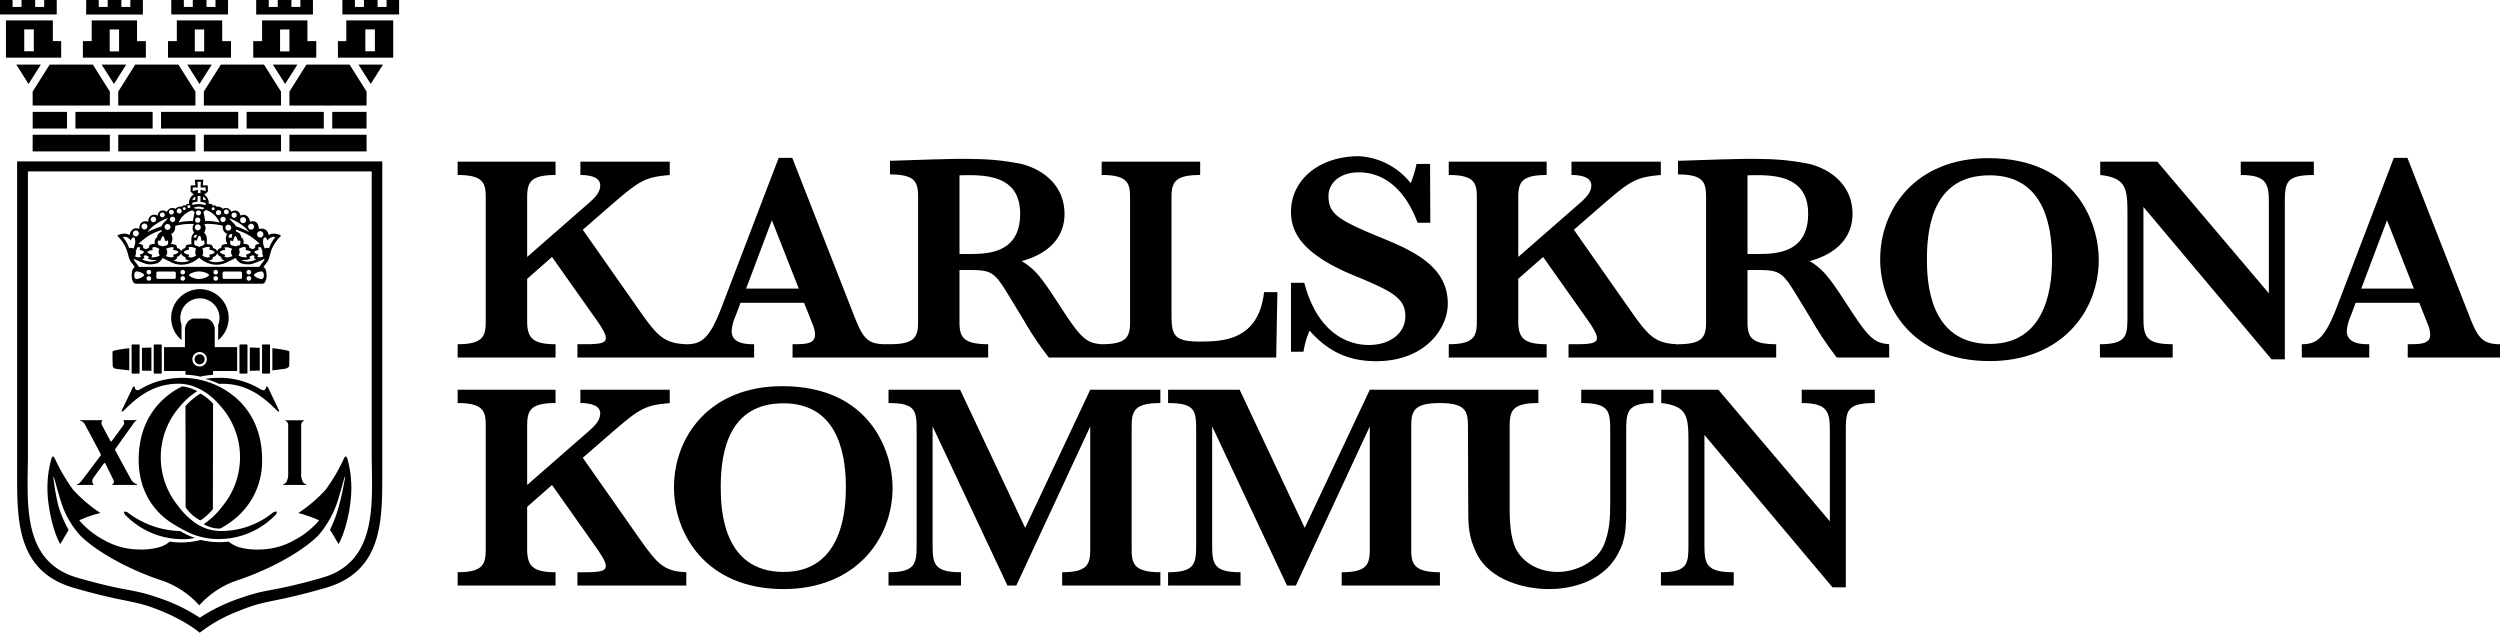
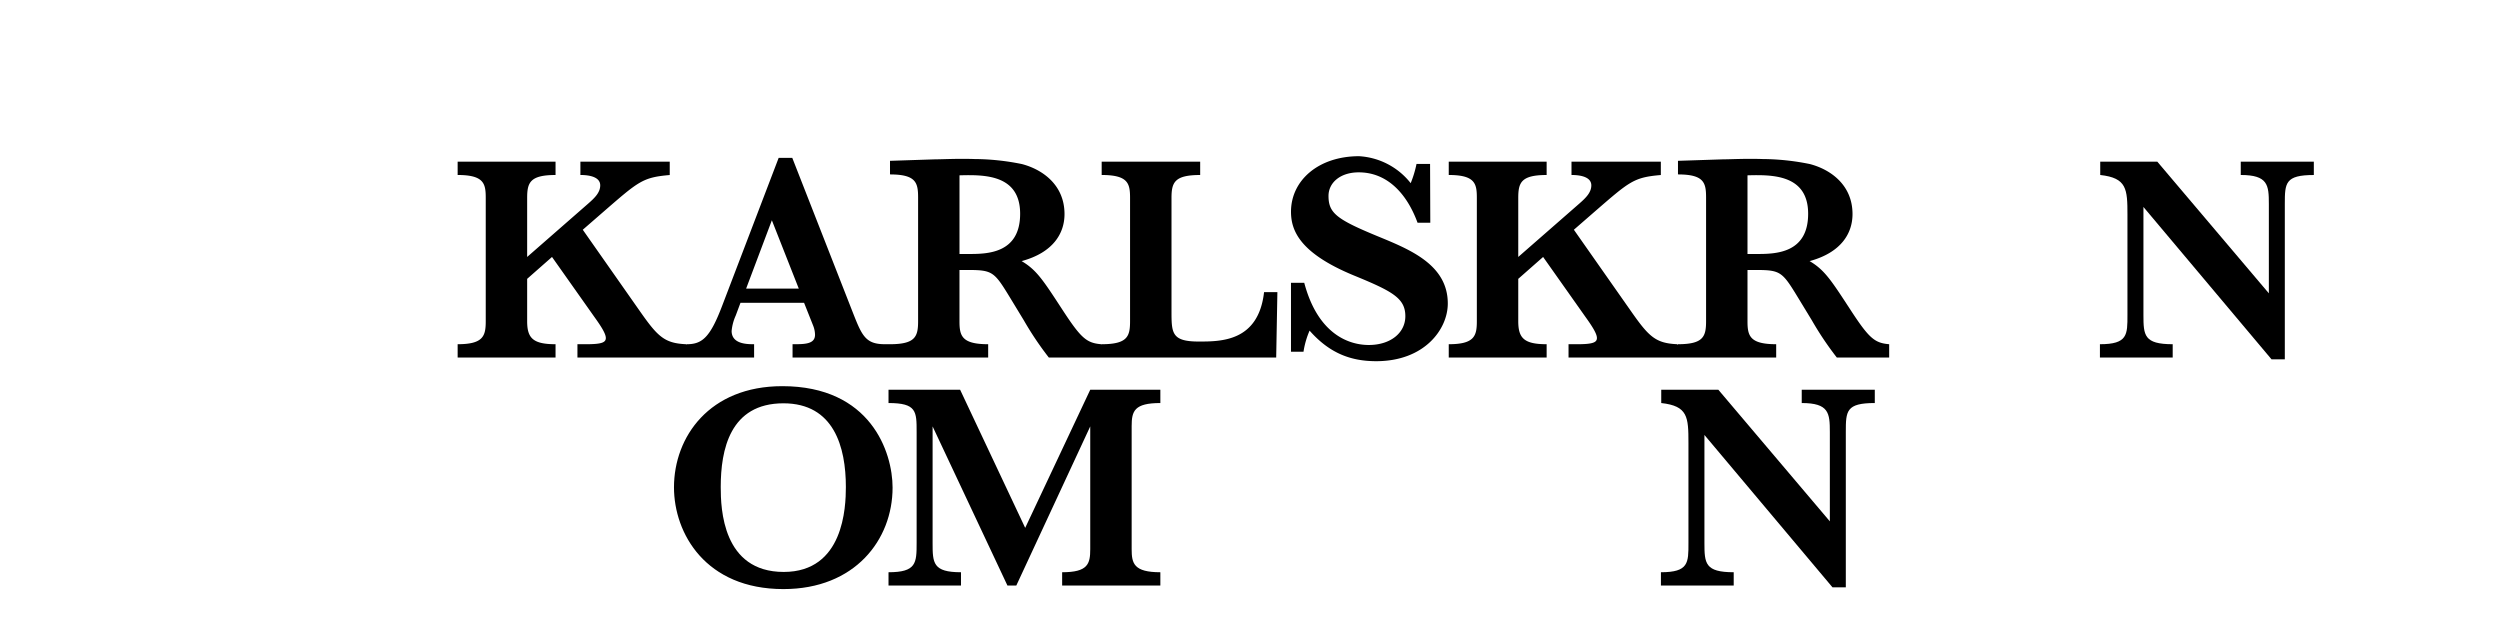
<svg xmlns="http://www.w3.org/2000/svg" width="608.611" height="154.002">
  <g data-name="Group 64">
    <g data-name="Group 61">
-       <path data-name="Path 154" d="M53.111 82.805a7 7 0 10-8.917-.028v-3.72a4.722 4.722 0 01-.3-1.65 4.772 4.772 0 119.545 0 4.626 4.626 0 01-.324 1.709zm-4.521 5.872a1.218 1.218 0 10-1.214-1.216 1.22 1.22 0 001.214 1.216m3.277 9.564a13.312 13.312 0 00-3.086-2.442 17.253 17.253 0 00-3.627 3.048s.033 19.377.033 24.654a9.513 9.513 0 003.594 3.189 12.986 12.986 0 003.048-2.75c0-5.369.038-25.7.038-25.7M48.59 85.7a1.762 1.762 0 11-1.755 1.761A1.762 1.762 0 0148.59 85.7m-8.654 4.621h5.218v.9a18.722 18.722 0 013.627.465 20.258 20.258 0 013.086-.442v-.92h5.864v-5.82h-5.45v-4.411a3.125 3.125 0 00-.528-1.546 2.186 2.186 0 00-1.884-1.007h-2.432a2.157 2.157 0 00-1.876 1.007 3.113 3.113 0 00-.537 1.546v4.411h-5.088zm-5.38-5.637v5.547l2.3.042v-5.678zm-4.933 15.435c0 .063.015.078.015.078h.037a.966.966 0 00.518-.3c2.806-2.759 6.722-6.48 13.317-6.477 3.856 0 7.578 2.242 10.342 5.627a18.728 18.728 0 01.285 24.205 18.679 18.679 0 01-4.539 4.345 7.284 7.284 0 001.623.719 5.726 5.726 0 002.441.33 19.077 19.077 0 002.573-1.629 18.049 18.049 0 007.573-15.074c0-7.266-2.919-12.238-6.755-15.413a20.036 20.036 0 00-12.3-4.544 21.075 21.075 0 00-7.379 1.206 23.615 23.615 0 00-3.389 1.643 1.105 1.105 0 01-.457.152.65.65 0 01-.631-.352c-.08-.19-.1-.37-.147-.465-.029-.075-.047-.093-.082-.113a.091.091 0 00-.041-.01c-.029-.009-.114.038-.219.17a2.645 2.645 0 00-.256.452c-.38.812-2.05 4.286-2.432 5.089a.856.856 0 00-.1.36m1.736 24.845a1.7 1.7 0 00-.935-.424.3.3 0 00-.191.053.177.177 0 00-.042.123 1.666 1.666 0 00.678 1.007 19.376 19.376 0 0014.415 5.516 9.815 9.815 0 002.16-.3 17.953 17.953 0 01-3.594-1.656 21.919 21.919 0 01-12.487-4.32m7.911-34.007c.008 0 .028-.013.041-.043a.491.491 0 00.058-.236v-6.543a.388.388 0 00-.091-.27l-.008-.009h-1.757c0 .006-.018.019-.032.043a.5.5 0 00-.059.236v6.539a.429.429 0 00.087.272v.007zm28.663 9.246s.014-.015.014-.078a.788.788 0 00-.105-.36c-.375-.8-2.041-4.277-2.421-5.089a2.352 2.352 0 00-.257-.452c-.1-.132-.19-.179-.218-.17a.092.092 0 00-.042.01c-.048.02-.081.085-.129.237a1.013 1.013 0 01-.238.522.709.709 0 01-.494.171 1.162 1.162 0 01-.464-.152c-.17-.085-.374-.2-.617-.347a18.955 18.955 0 00-10.151-2.5 18.3 18.3 0 00-2.811.257 17.953 17.953 0 013.338 1.211c.2-.014.36-.034.717-.034 6.6 0 10.521 3.718 13.331 6.477a.913.913 0 00.514.3h.033m-34.043-9.246a.158.158 0 00.038-.043.492.492 0 00.057-.236v-6.546a.4.4 0 00-.086-.27c-.009 0-.009-.009-.014-.009h-1.751a.225.225 0 00-.039.043.51.51 0 00-.057.236v6.539a.481.481 0 00.087.276h.009zM6.799 110.317V41.724h83.689v68.593c0 11.407 1.851 26.324-12.008 30.31-12.72 3.649-13.005 2.506-20.031 4.995a42.575 42.575 0 00-9.787 4.736h-.038a42.62 42.62 0 00-9.776-4.736c-7.041-2.489-7.321-1.346-20.046-4.995-13.869-3.986-12-18.9-12-30.31m-2.631 6.133c0 11.265.446 22.828 13.865 26.683s14.129 2.711 21.119 5.565c6.506 2.648 9.392 5.3 9.392 5.3h.114a37.017 37.017 0 019.563-5.3c6.989-2.854 7.558-1.715 20.981-5.565s13.856-15.418 13.856-26.683V39.298H4.168zm48.811 14.779a19.214 19.214 0 0013.721-5.512c.513-.445.693-.837.683-1.007 0-.077-.018-.1-.047-.123a.256.256 0 00-.181-.053 1.683 1.683 0 00-.939.424 19.9 19.9 0 01-12.177 4.305 10.932 10.932 0 01-6.087-1.681 17.31 17.31 0 01-4.525-4.33 18.723 18.723 0 01.29-24.205 17.907 17.907 0 014.291-3.817 9.766 9.766 0 00-3.616-1.164 17.431 17.431 0 00-3.876 2.464c-3.836 3.175-6.751 8.147-6.76 15.413.009 7.254 3.389 12.207 7.573 15.074a38.027 38.027 0 005.236 2.91 17.456 17.456 0 006.411 1.3m-38.307 1.225l2.04-3.424a27.734 27.734 0 01-2.62-6.334 56.049 56.049 0 01-1.105-6.56l.118-.064s1.015 3.71 1.7 5.889a21.646 21.646 0 004.8 8.479c4.444 4.331 12.61 8.561 20.155 11.006a21.856 21.856 0 018.755 5.919 21.746 21.746 0 018.755-5.916c7.541-2.445 15.7-6.675 20.145-11.006a24.162 24.162 0 004.792-8.479c.684-2.179 1.7-5.889 1.7-5.889l.122.064s-.587 3.585-1.424 6.669a30.992 30.992 0 01-2.278 6.164c.285.375 2.089 3.485 2.089 3.485.047-.085.1-.181.161-.3a15.909 15.909 0 00.835-1.852 34.974 34.974 0 001.9-8.019 30.2 30.2 0 00.219-3.509 26.559 26.559 0 00-.863-6.752 2.738 2.738 0 00-.29-.741c-.1-.151-.172-.174-.2-.174s-.086.014-.182.109a2.081 2.081 0 00-.293.456 42.96 42.96 0 01-4.42 7.535 34.064 34.064 0 01-6.661 5.683 32.3 32.3 0 015.079 1.78 19.98 19.98 0 01-5.925 4.753 17.4 17.4 0 01-8.569 2.346 16.007 16.007 0 01-5.314-.65 8.846 8.846 0 01-2.231-1.264 19.6 19.6 0 01-6.8-.408 18.886 18.886 0 01-7.553.4 6.678 6.678 0 01-2.194 1.268 16 16 0 01-5.308.65 17.387 17.387 0 01-8.575-2.346 20.142 20.142 0 01-5.931-4.753 27 27 0 015.152-1.78 34.155 34.155 0 01-6.666-5.683 43.2 43.2 0 01-4.416-7.535 1.673 1.673 0 00-.3-.456c-.089-.095-.152-.109-.17-.109s-.1.027-.2.174a2.439 2.439 0 00-.284.741 25.988 25.988 0 00-.868 6.752 27.255 27.255 0 00.223 3.509c.783 6.121 2.373 9.264 2.9 10.17m16.475-74.544a2.132 2.132 0 01.732.659s.16-.864.692-.764c.228.043.362.561.362 1.189a4.7 4.7 0 01-.432 1.517 1.851 1.851 0 00-.556-.165.6.6 0 00-.466.128 12.914 12.914 0 00-.56-1.282 15.15 15.15 0 00-.987-1.487 1.516 1.516 0 011.215.205m1.923-1.8a.717.717 0 110 1.434.717.717 0 110-1.434m3.423 1.106a14.967 14.967 0 012.821-1.215l.038.34a2.551 2.551 0 00-.813.647 1.513 1.513 0 00-.3.761 1.757 1.757 0 00-.528.685 1.967 1.967 0 000 .928s-1.016 0-1.287.365-.127.557-.127.557l-.766.394-.688-.295s.1-.656-.261-.821a2.786 2.786 0 00-.864-.2 16.735 16.735 0 012.772-2.146m-1.291-2.8a.72.72 0 010 1.439.72.72 0 110-1.439m2.621.248a14.767 14.767 0 013-1.578c-.189.588-1.238 1.127-1.48 2.019a21.713 21.713 0 00-3.443 1.395 7.492 7.492 0 011.923-1.836m-.475-1.9a.664.664 0 11-.665.668.665.665 0 01.665-.668m2.174-1.031a.588.588 0 010 1.176.588.588 0 110-1.176m1.985 3.517a.717.717 0 11-.716-.721.722.722 0 01.716.721m.223-4.177a.589.589 0 11-.59.589.586.586 0 01.59-.589m.935 2.359a.646.646 0 01-1.291 0 .646.646 0 111.291 0m2.422 1.135a14.875 14.875 0 012.122-.027 1.8 1.8 0 00.063 2.12 2.066 2.066 0 00-.685 1.567c0 1.035.029 1.253.029 1.253s-1.13-.094-1.373.405-.089.508-.089.508-.93.151-1.064.851c-.127-.689-1.035-.923-1.035-.923s.133-.167-.1-.527-1.387-.4-1.387-.4a2.122 2.122 0 00.4-1.248 2.447 2.447 0 00-.3-1.191 1.855 1.855 0 00.758-.655 2.054 2.054 0 00.21-1.308 18.448 18.448 0 012.45-.426m-1.449-3.809a.612.612 0 01.608.609.607.607 0 11-.608-.609m3.159.448a2.72 2.72 0 00.589.389c-.02.09-.428 2.221-.428 2.221a16.873 16.873 0 00-1.775.067 11.153 11.153 0 00-1.673.286v-.015a5.219 5.219 0 013.287-2.948m-1.942-.771a.37.37 0 01.365.367.366.366 0 01-.731 0 .371.371 0 01.366-.367m1.13-.495a.364.364 0 11-.366.367.364.364 0 01.366-.367m2.1-.814l.043-1.4h.683v1.427a5.142 5.142 0 011.307.286l-.118.526a4.953 4.953 0 00-1.506-.28 9.575 9.575 0 00-1.651.191l-.063-.466a3.22 3.22 0 011.305-.284m-.963-.941a1.693 1.693 0 01.437-.312l-.028.75-.688.123a1.209 1.209 0 01.279-.561m-.2-1.656v-.884h1.243l-.082-1.39.409.008.418-.008-.081 1.39h1.245v.884l-1.259-.329v.817h-.64v-.817zm2.948 1.656a1.22 1.22 0 01.279.561l-.688-.123-.029-.75a1.478 1.478 0 01.438.312m3.566 5.969a.014.014 0 01.009.015 15.661 15.661 0 00-1.682-.286c-.759-.081-1.785-.067-1.785-.067l-.437-2.25h-.032a2.033 2.033 0 00.612-.452 5.361 5.361 0 013.315 3.04m-1.534-3.7a.366.366 0 01.365.37.361.361 0 01-.721 0 .363.363 0 01.356-.37m1.305.705a.608.608 0 110 1.215.608.608 0 110-1.215m1.1 1.619a.644.644 0 11-.646.651.646.646 0 01.646-.651m.811-1.78a.587.587 0 11-.593.585.586.586 0 01.593-.585m3.6 3.667a7.489 7.489 0 011.907 1.836 15.73 15.73 0 00-3.191-1.395c-.179-.6-1.424-1.431-1.576-1.961a13.918 13.918 0 012.86 1.52m-1.724-2.9a.63.63 0 11-.622.627.626.626 0 01.622-.627m2.189 1.103a.712.712 0 01.723.712.718.718 0 11-1.435 0 .708.708 0 01.712-.712m1.956 1.6a.72.72 0 010 1.44.72.72 0 110-1.44m2.1 4.886a2.79 2.79 0 00-.865.2c-.36.165-.256.821-.256.821l-.693.295-.763-.394s.137-.2-.129-.557-1.287-.365-1.287-.365a1.393 1.393 0 00-.526-1.613 1.9 1.9 0 00-.343-.852 3.308 3.308 0 00-1.011-.6l.128-.361a16.8 16.8 0 012.971 1.285 16.429 16.429 0 012.778 2.146m.122-3.084a.771.771 0 11-.78.769.776.776 0 01.78-.769m1.026 1.531c.532-.1.693.764.693.764a2.111 2.111 0 01.731-.659 1.516 1.516 0 011.215-.205 15.149 15.149 0 00-.987 1.487 12.767 12.767 0 00-.561 1.282.591.591 0 00-.465-.128 1.793 1.793 0 00-.556.165 4.7 4.7 0 01-.432-1.517c0-.628.134-1.146.362-1.189m-28.126 4.715l-.262.466a3.466 3.466 0 00.893.259 12.825 12.825 0 001.32.065 3.382 3.382 0 01-2.312.3 3.525 3.525 0 01-1.287-.5l.561-.295-.228-.461.5-.238zm4.657-3.294a1.985 1.985 0 01-.17.445l-1.149.313-1.03-.332a2 2 0 01-.157-.658.8.8 0 01.127-.462l.462.128s.4-1.149.664-1.182.56 1.219.56 1.219l.655-.165a1.983 1.983 0 01.038.694m4.169 3.347a.96.96 0 00.274.594 1.516 1.516 0 00.844.251 3.95 3.95 0 01-1.879.4 6.3 6.3 0 01-2.07-.388 2.7 2.7 0 00.536-.248.586.586 0 00.289-.626s.88-.334 1.007-.989a1.215 1.215 0 001 1m2.9-5.371l-.32.694-.516-.091a1.129 1.129 0 01.228-.489.7.7 0 01.608-.114m.418-6.384c-.418 0-.77.031-.77.031l-.5-.266a4.259 4.259 0 011.317-.276 3.482 3.482 0 011.313.352l-.469.352a2.7 2.7 0 00-.887-.193m-.257 3.816a.717.717 0 11-.717.712.711.711 0 01.717-.712m-.446-2.8a.613.613 0 11.617.608.612.612 0 01-.617-.608m.426 1.122a.645.645 0 11-.645.64.649.649 0 01.645-.64m1.681 6.137a.7.7 0 01-.189.532l-1.063.476-1.196-.428a2.514 2.514 0 01-.094-.628 1.38 1.38 0 01.127-.565l.565.1s.22-1.19.626-1.19c.315 0 .471 1.278.471 1.278l.556-.153a.946.946 0 01.189.592m5.77-2.957a.718.718 0 11.716-.716.719.719 0 01-.716.716m.8 1.789l-.76-.155a.827.827 0 01.342-.675.637.637 0 01.6-.082zm-1.715 4.626l.162-.532s-1.254-.3-1.283-.661 1.321-.527 1.321-.527l-.237-.592a2.435 2.435 0 011.1.033l.785.266a1.791 1.791 0 00-.257.9 1.94 1.94 0 00.361.916s-.5.162-.959.265a2.277 2.277 0 01-.988-.064m-3.085.604a.951.951 0 00.277-.593 1.2 1.2 0 001-1.035c.1.679 1.016 1.021 1.016 1.021a.587.587 0 00.29.626 2.615 2.615 0 00.537.242 6.526 6.526 0 01-2.089.394 4.007 4.007 0 01-1.881-.4 1.549 1.549 0 00.854-.251m-2.354-2.625a3.687 3.687 0 01.969-.375 2.089 2.089 0 01.907.029l-.157.564s1.283.248 1.283.654c0 .376-1.317.622-1.317.622l.22.5a1.441 1.441 0 01-1.093.063 5.2 5.2 0 01-.812-.376 1.268 1.268 0 00.218-.872c0-.665-.218-.812-.218-.812m9.16-.889l-1.03.33-1.116-.317a1.5 1.5 0 01-.21-.445 2.11 2.11 0 01.039-.694l.665.165s.294-1.253.56-1.219.655 1.182.655 1.182l.461-.128a.76.76 0 01.137.462 1.925 1.925 0 01-.165.658m3.622 2.706l-.228.461.56.295a3.525 3.525 0 01-1.291.5 3.353 3.353 0 01-2.3-.3 12.757 12.757 0 001.315-.065 3.32 3.32 0 00.884-.259l-.247-.466.817-.4zm.827-2.111a.851.851 0 01.627-.034c.264.133.166.566.427.887a2.851 2.851 0 000 .794.973.973 0 00.237.493 1.618 1.618 0 01-.664.236 2.146 2.146 0 01-.828-.064l.295-.532s-.959-.333-.988-.661 1.026-.494 1.026-.494zm-1.786 1.092c.133.29-1.148.659-1.148.659l.2.655a3.706 3.706 0 01-1.287-.133 2.4 2.4 0 01-.755-.327 1.752 1.752 0 00.29-.788 2.323 2.323 0 00-.194-.8 2.831 2.831 0 011.021-.429.977.977 0 01.727.134l-.134.56s1.158.164 1.282.467m-11.321-6.802a16.717 16.717 0 012.127.027 18.785 18.785 0 012.384.4 1.909 1.909 0 00.228 1.292 2.056 2.056 0 00.816.693 2.447 2.447 0 00-.3 1.191 2.129 2.129 0 00.394 1.248s-1.148.035-1.376.4-.1.527-.1.527-.949.252-1.045.97c-.1-.741-1.063-.9-1.063-.9s.157 0-.1-.508-1.371-.405-1.371-.405a12.234 12.234 0 00.036-1.248 2.064 2.064 0 00-.687-1.567 2.366 2.366 0 00.373-.963 2.257 2.257 0 00-.312-1.157m-3.828 5.664a2.046 2.046 0 01.9-.029 3.832 3.832 0 01.968.375s-.218.147-.218.812a1.268 1.268 0 00.218.872 5.044 5.044 0 01-.816.376 1.417 1.417 0 01-1.087-.063l.213-.5s-1.316-.246-1.316-.622c0-.406 1.288-.654 1.288-.654zm-2.491 1.172c-.029.366-1.287.661-1.287.661l.166.532a2.271 2.271 0 01-.987.064c-.456-.1-.959-.265-.959-.265a1.781 1.781 0 00.371-.916 2.015 2.015 0 00-.267-.9s.3-.1.788-.266a2.424 2.424 0 011.092-.033l-.237.592s1.357.168 1.32.527m-6.362-1.054a.991.991 0 01.73-.134 2.853 2.853 0 011.017.429 2.268 2.268 0 00-.2.8 1.719 1.719 0 00.3.788 2.466 2.466 0 01-.761.327 3.7 3.7 0 01-1.286.133l.2-.655s-1.292-.369-1.154-.659 1.286-.467 1.286-.467zm-3.989.788c.266-.321.167-.754.427-.887a.845.845 0 01.627.034l-.132.625s1.058.164 1.025.494-.988.661-.988.661l.294.532a2.149 2.149 0 01-.826.064 1.529 1.529 0 01-.654-.236 1.016 1.016 0 00.227-.493 2.893 2.893 0 000-.794m30.796 2.875a5.742 5.742 0 00-.7.993H33.796a5.743 5.743 0 00-.7-.993 2.592 2.592 0 01-.565-.986 19.753 19.753 0 003.23 1.318 5.621 5.621 0 002.579-.231 3.108 3.108 0 001.258-1.286 10.591 10.591 0 001.509.759h.024a5.759 5.759 0 003.139.9 6.307 6.307 0 004.164-1.69h.08a6.284 6.284 0 004.159 1.69 5.793 5.793 0 003.134-.892c.01-.005.028-.005.038-.01a10.7 10.7 0 001.516-.757 3.02 3.02 0 001.254 1.286 5.6 5.6 0 002.568.231 19.547 19.547 0 003.238-1.318 2.609 2.609 0 01-.565.986m-.147 3.956c-.731 0-1.885-.654-1.885-.959 0-.355 1.115-.887 1.847-.887s.76 1.846.038 1.846m-3.124-1.1a.56.56 0 11.56-.56.555.555 0 01-.56.56m0 1.516a.558.558 0 11.56-.561.554.554 0 01-.56.561m-1.673-.777a.341.341 0 01-.36.329h-4.008a.348.348 0 01-.36-.329v-1.124a.35.35 0 01.36-.329h4.008a.343.343 0 01.36.329zm-6.393-.742a.56.56 0 11.559-.56.558.558 0 01-.559.56m0 1.516a.558.558 0 11.559-.561.557.557 0 01-.559.561m-4.07-.414c-1.093 0-2.421-.654-2.421-.959 0-.355 1.428-.887 2.45-.887s2.406.532 2.406.887c0 .305-1.354.959-2.435.959m-3.951-1.1a.56.56 0 11.556-.56.56.56 0 01-.556.56m0 1.516a.558.558 0 11.556-.561.559.559 0 01-.556.561m-1.709-.776a.349.349 0 01-.366.329h-4a.345.345 0 01-.36-.329v-1.124a.347.347 0 01.36-.329h4a.351.351 0 01.366.329zm-6.552-.742a.56.56 0 010-1.12.56.56 0 110 1.12m0 1.516a.558.558 0 110-1.116.558.558 0 110 1.116m-3.02-.414c-.73 0-.693-1.846.033-1.846s1.842.532 1.842.887c0 .305-1.153.959-1.875.959m-2.856-8.142c.849 1.5.887 3.263 1.613 4.122a9.118 9.118 0 01.842 1.129c-.523.247-.755 1.069-.755 2 0 1.117.365 2.043 1.053 2.043h30.732c.688 0 1.055-.926 1.055-2.043 0-.944-.232-1.76-.756-2a8.357 8.357 0 01.836-1.129c.721-.859.688-2.672 1.614-4.122a10.072 10.072 0 011.615-2.179c.271-.261.161-.362-.3-.489a3.426 3.426 0 00-1.687-.2 1.761 1.761 0 00-.817.327 1.928 1.928 0 00-.893-1.417 2.155 2.155 0 00-1.485-.067s-.043-1.3-.755-1.711a1.554 1.554 0 00-1.42-.037 1.906 1.906 0 00-.882-1.547 1.593 1.593 0 00-1.421.033s-.185-.941-.853-1.16a1.467 1.467 0 00-1.359.233 1.925 1.925 0 00-.893-.873 1.5 1.5 0 00-1.187.151 1.841 1.841 0 00-.693-.46 1.767 1.767 0 00-.884-.071.65.65 0 00-.436-.323.737.737 0 00-.456.1.713.713 0 00-.329-.415 1.035 1.035 0 00-.658 0 2.584 2.584 0 00.019-.263 2.4 2.4 0 00-1.1-2.022l.874-.708v-1.549h-1.226l.133-1.379h-2.074l.138 1.379h-1.154v1.542l.763.671a2.382 2.382 0 00-1.167 2.059c0 .077 0 .158.005.229a1.106 1.106 0 00-.451.048.957.957 0 00-.394.4.581.581 0 00-.442-.068.6.6 0 00-.445.3 1.807 1.807 0 00-.894.071 1.943 1.943 0 00-.692.46 1.492 1.492 0 00-1.188-.151 1.92 1.92 0 00-.892.873 1.722 1.722 0 00-1.5-.247 1.277 1.277 0 00-.7 1.174 1.656 1.656 0 00-1.529-.066 1.583 1.583 0 00-.783 1.58 1.541 1.541 0 00-1.42.037c-.884.453-.76 1.711-.76 1.711a1.6 1.6 0 00-1.483-.016 2.168 2.168 0 00-.892 1.5 1.688 1.688 0 00-.824-.327 3.4 3.4 0 00-1.678.2c-.46.127-.564.223-.3.489a9.191 9.191 0 011.615 2.178m-7.635 58.034a.454.454 0 01-.162-.171.933.933 0 01-.093-.435 1.693 1.693 0 01.321-.958c.447-.639 2.5-3.435 2.5-3.435a.225.225 0 01.2-.091.205.205 0 01.171.12c0 .006 1.861 3.8 2 4.121a.886.886 0 01.077.338.57.57 0 01-.181.427.628.628 0 01-.195.118v.2h5.977v-.186a1.937 1.937 0 01-.57-.238 2.312 2.312 0 01-.787-.773c-.39-.656-3.956-7.273-3.956-7.279a.207.207 0 01.014-.223s2.487-3.515 3.837-5.394c.454-.632.768-1.068.854-1.174a1.063 1.063 0 01.314-.265.9.9 0 01.151-.052v-.18h-3.1v.28a.54.54 0 01.141.375 1.212 1.212 0 01-.228.593c-.361.55-2.786 3.831-2.792 3.831a.193.193 0 01-.189.088.179.179 0 01-.161-.111c-.009 0-1.9-3.564-2.066-3.893a1.084 1.084 0 01-.119-.471.522.522 0 01.19-.436v-.252h-5.36v.167a1.459 1.459 0 011.083.755c.351.584 3.95 7.4 3.955 7.407a.229.229 0 01-.019.228s-3.566 4.781-4.667 6.181c-.162.194-.257.324-.313.381a1.428 1.428 0 01-.788.47v.174h3.959zm4.729-28.678a.837.837 0 00.546.6c.054.008.337.057.7.1.345.046.8.108 1.234.157.789.089 1.528.169 1.538.194v-5.417a27.825 27.825 0 00-3.818.617c-.188.065-.262.166-.266.445 0 .158 0 .918.01 1.667s.038 1.519.057 1.637m35.776-4.453l-2.417-.1v5.687l2.417-.042zm2.412 6.267h.005s.02-.013.032-.043a.443.443 0 00.053-.236v-6.539a.4.4 0 00-.075-.27l-.01-.009H63.89a.132.132 0 00-.034.043.452.452 0 00-.062.236v6.539a.454.454 0 00.086.276h.01zm-5.483-7.088c-.009 0-.009-.009-.009-.009h-1.761a.3.3 0 00-.033.043.452.452 0 00-.063.236v6.539a.453.453 0 00.087.276H60.148a.1.1 0 00.038-.043.557.557 0 00.057-.236v-6.536a.4.4 0 00-.086-.27M94.106 0v1.68h-2.185V0h-3.323v1.68h-2.194V0h-3.053v3.527h13.81V0zm-3.857 20.444l2.983-4.723h-5.971zM88.936 7.15h2.331v5.326h-2.331zm-4.631 2.863h-2.037v4.033h13.453V4.969H84.305zM8.233 12.476H5.902V7.15h2.331zm6.657-2.463h-2.029V4.969H1.448v9.077H14.89zm57.508 5.708h-5.974l2.991 4.723zM47.575 32.803H28.787v4.06h18.788zm31.252-5.573H60.039v4.064h18.788zm-41.67 0H18.361v4.064h18.8zm16.604-11.509l-4.135 6.575v3.4h18.783v-3.4l-4.141-6.575zm4.231 11.509H39.2v4.064h18.792zm10.417 5.573H49.626v4.06h18.783zm-40.67-12.359l2.989-4.723h-5.977zm5.183-4.723l-4.135 6.575v3.4h18.788v-3.4l-4.14-6.575zm33.383 74.442c.395-.058 1.734-.209 2.588-.323.351-.048.641-.1.694-.1a1.735 1.735 0 00.517-.271.659.659 0 00.275-.324c.024-.118.043-.9.062-1.637 0-.749.01-1.509.01-1.667-.01-.279-.077-.38-.275-.445a26.4 26.4 0 00-3.871-.617zM7.961 31.294h8.351V27.23H7.961zm40.609-10.85l2.991-4.723h-5.975zM26.741 32.803H7.948v4.06h18.793zM12.088 15.721l-4.14 6.575v3.4h18.793v-3.4L22.6 15.721zM89.234 27.23h-8.356v4.064h8.356zM28.987 12.506h-2.284V7.174h2.284zm6.524-2.488h-2.15V4.969H22.326v5.049h-2.147v4.028h15.332zm53.732 22.785H70.461v4.06h18.782zM34.783.003h-3.057v1.68h-2.183V.003h-3.324v1.68h-2.185V.003h-3.058V3.53h13.807zm41.4 0h-3.055v1.68h-2.184V.003h-3.332v1.68h-2.18V.003h-3.063V3.53h13.817zm-2.674 102.811a.888.888 0 01.483-.368v-.127h-4.514v.127a.848.848 0 01.479.368 1.4 1.4 0 01.2.771v11.658a4.2 4.2 0 01-.37 1.989 1.2 1.2 0 01-.826.627v.189h5.546v-.185a1.2 1.2 0 01-.817-.627 4.1 4.1 0 01-.37-1.989v-11.662a1.474 1.474 0 01.19-.771M9.939 15.721H3.961l2.992 4.723zM13.813 0h-3.059v1.68H8.561V0H5.243v1.68H3.061V0H0v3.527h13.813zm56.648 12.506h-2.28V7.174h2.28zm6.53-2.488h-2.153V4.969H63.803v5.049h-2.151v4.028h15.337zM55.514 0h-3.059v1.68h-2.183V0h-3.334v1.68h-2.183V0h-3.057v3.527h13.816zm19.082 15.721l-4.135 6.575v3.4h18.782v-3.4l-4.135-6.575zm-24.889-3.215h-2.279V7.174h2.279zm6.528-2.488h-2.141V4.969H43.046v5.049h-2.147v4.028h15.336z" />
-     </g>
+       </g>
    <g data-name="Group 63">
      <g data-name="Group 62">
-         <path data-name="Path 155" d="M155.916 131.463l-14.044-20.024 4.97-4.318c8.639-7.5 9.576-8.426 16.2-9v-3.248h-21.748v3.245c2.448 0 4.828.576 4.828 2.517 0 1.733-1.3 3.03-2.953 4.469l-14.836 12.959v-14.332c0-3.74.649-5.613 6.912-5.613v-3.245h-23.834v3.245c6.48 0 6.84 2.158 6.84 5.613v29.956c0 3.606-.577 5.622-6.84 5.622v3.239h23.834v-3.239c-5.543 0-6.912-1.514-6.912-5.622v-10.292l6.05-5.33 10.225 14.475c1.656 2.3 2.879 4.176 2.879 5.255s-1.005 1.514-4.75 1.514h-2.162v3.239h26.5v-3.239c-5.255-.218-6.914-1.798-11.159-7.846z" />
        <path data-name="Path 156" d="M190.434 94.01c-17.714 0-26.357 12.315-26.357 24.632 0 11.23 7.706 24.767 26.645 24.767 17.425 0 26.572-12.024 26.572-24.7 0-8.636-5.333-24.699-26.86-24.699zm.36 45.225c-14.907 0-15.337-15.414-15.337-20.667 0-9.071 2.229-20.384 15.265-20.384 12.313 0 15.2 10.66 15.2 20.384-.005 4.895-.511 20.667-15.128 20.667z" />
        <path data-name="Path 157" d="M135.245 83.798c-5.543 0-6.912-1.514-6.912-5.615v-10.3l6.05-5.327 10.225 14.474c1.656 2.3 2.879 4.175 2.879 5.255s-1.005 1.514-4.75 1.514h-2.162v3.24h43.009v-3.24c-1.656 0-5.472 0-5.472-3.238a11.768 11.768 0 011-3.751l1.153-3.091h15.484l2.231 5.612a6.252 6.252 0 01.435 2.159c0 2.309-2.523 2.309-5.472 2.309v3.24h47.622v-3.24c-6.484 0-6.986-2.091-6.986-5.615V65.723h1.8c6.339 0 6.627.36 10.661 6.983l3.237 5.327a77.281 77.281 0 006.053 9.005h55.351l.291-15.914h-3.244c-1.367 12.022-10.44 12.022-15.915 12.022-6.618 0-6.618-2.083-6.618-7.488V48.225c0-3.818.719-5.621 6.981-5.621v-3.241h-23.98V42.6c6.485 0 6.911 2.091 6.911 5.621v29.962c0 3.666-.573 5.615-6.911 5.615l-.118.069v-.069c-3.527-.293-4.9-1.439-9.363-8.284-4.75-7.273-6.335-9.791-10.008-11.95 7.706-2.088 10.442-6.773 10.442-11.45 0-7.129-5.4-10.875-10.371-12.173a58.973 58.973 0 00-11.517-1.224c-4.033-.141-7.777.072-9.577.072l-11.018.361v3.313c6.337 0 6.84 2.017 6.84 5.617v30.1c0 3.742-.649 5.615-6.84 5.615h-1.248c-4.824 0-5.618-2.158-7.995-8.209l-14.551-37.158h-3.311l-13.755 36.008c-2.953 7.78-4.9 9.362-8.643 9.362l-.086.176v-.176c-5.257-.219-6.914-1.8-11.161-7.847l-14.044-20.023 4.97-4.32c8.639-7.489 9.576-8.427 16.2-9v-3.245h-21.748V42.6c2.448 0 4.828.577 4.828 2.524 0 1.727-1.3 3.022-2.953 4.463l-14.836 12.968v-14.33c0-3.746.649-5.621 6.912-5.621v-3.241h-23.834V42.6c6.48 0 6.84 2.163 6.84 5.621v29.962c0 3.6-.577 5.615-6.84 5.615v3.24h23.834zm98.339-41.117c5.906-.147 14.764-.29 14.764 9.359 0 9.72-8.066 9.792-12.531 9.792h-2.233zm-45.678 10.942l6.555 16.64h-12.822z" />
        <path data-name="Path 158" d="M249.577 128.506l-15.844-33.633h-17.429v3.245c6.845 0 6.845 2.015 6.845 7.053v27.009c0 4.9-.075 7.129-6.845 7.129v3.239h17.643v-3.239c-6.84 0-6.911-2.234-6.911-7.129v-28.374l18.219 38.742h2.158l18-38.742v29.881c0 3.606-.574 5.622-6.84 5.622v3.239h23.909v-3.239c-6.478 0-6.987-2.158-6.987-5.622v-29.956c0-3.672.65-5.613 6.987-5.613v-3.245h-17.066z" />
-         <path data-name="Path 159" d="M384.943 98.118c6.986 0 7.057 2.084 7.057 7.053v17.142c0 3.742-.147 7.057-1.582 10.444-1.656 3.815-6.408 6.478-11.3 6.478-4.539 0-8.785-2.375-10.371-6.268-.863-2.226-1.227-4.964-1.227-9.363v-19.873c0-3.74.649-5.613 6.987-5.613v-3.245h-41.03l-15.846 33.633-15.843-33.633h-17.427v3.245c6.84 0 6.84 2.015 6.84 7.053v27.009c0 4.9-.069 7.129-6.84 7.129v3.239h17.642v-3.239c-6.838 0-6.91-2.234-6.91-7.129v-28.374l18.218 38.742h2.157l18-38.742v29.881c0 3.606-.572 5.622-6.839 5.622v3.239h23.912v-3.239c-6.479 0-6.987-2.158-6.987-5.622v-29.956c0-3.663.649-5.6 6.942-5.613 6.367.011 6.869 2.024 6.869 5.613l.068 19.873c0 3.967 0 6.918 1.946 10.952 3.242 6.837 12.027 8.853 17.717 8.853 3.888 0 12.6-1 16.705-8.425 2.089-3.675 2.089-6.769 2.089-12.243v-17.57c0-4.677 0-7.053 6.625-7.053v-3.245h-17.572z" />
        <path data-name="Path 160" d="M563.289 39.363H545.5V42.6c6.623 0 6.84 2.452 6.84 7.057v21.75l-27.151-32.044h-13.9V42.6c6.476.723 6.627 3.388 6.627 9.723V76.67c0 4.819.072 7.128-6.7 7.128v3.24h17.715v-3.24c-6.982 0-7.123-2.158-7.123-7.128V50.385l31.18 37.087h3.238V49.663c0-5.11.075-7.057 7.063-7.057z" />
-         <path data-name="Path 161" d="M600.617 75.589L586.07 38.428h-3.309l-13.75 36.008c-2.955 7.78-4.9 9.362-8.647 9.362v3.24h16.42v-3.24c-1.656 0-5.475 0-5.475-3.238a11.8 11.8 0 011.012-3.751l1.149-3.091h15.488l2.23 5.612a6.192 6.192 0 01.43 2.159c0 2.309-2.519 2.309-5.471 2.309v3.24h22.464v-3.24c-4.826 0-5.621-2.158-7.994-8.209zm-25.781-5.326l6.267-16.636 6.553 16.636z" />
-         <path data-name="Path 162" d="M484.072 38.502c-17.715 0-26.353 12.314-26.353 24.627 0 11.233 7.7 24.776 26.642 24.776 17.428 0 26.572-12.03 26.572-24.7 0-8.642-5.328-24.703-26.861-24.703zm.359 45.222c-14.906 0-15.335-15.407-15.335-20.667 0-9.073 2.228-20.376 15.265-20.376 12.317 0 15.193 10.654 15.193 20.376 0 4.899-.5 20.667-15.123 20.667z" />
        <path data-name="Path 163" d="M450.547 75.514c-4.75-7.273-6.338-9.791-10.008-11.95 7.7-2.088 10.445-6.773 10.445-11.45 0-7.129-5.4-10.875-10.371-12.173a58.967 58.967 0 00-11.523-1.224c-4.034-.141-7.774.072-9.578.072l-11.018.361v3.313c6.338 0 6.84 2.017 6.84 5.617v30.1c0 3.742-.647 5.615-6.84 5.615l-.143.216v-.216c-5.254-.219-6.912-1.8-11.158-7.847l-14.043-20.02 4.965-4.32c8.645-7.489 9.58-8.427 16.205-9v-3.245h-21.748V42.6c2.451 0 4.826.577 4.826 2.524 0 1.727-1.3 3.022-2.949 4.463l-14.838 12.968v-14.33c0-3.746.649-5.621 6.91-5.621v-3.241h-23.832V42.6c6.485 0 6.84 2.163 6.84 5.621v29.962c0 3.6-.576 5.615-6.84 5.615v3.24h23.832v-3.24c-5.543 0-6.91-1.514-6.91-5.615v-10.3l6.051-5.327 10.223 14.474c1.656 2.3 2.878 4.175 2.878 5.255s-1.009 1.514-4.753 1.514h-2.159v3.24h50.551v-3.24c-6.482 0-6.984-2.091-6.984-5.615V65.723h1.8c6.337 0 6.625.36 10.658 6.983l3.24 5.327a77.43 77.43 0 006.049 9.005h12.744v-3.24c-3.53-.293-4.894-1.435-9.362-8.284zm-22.9-13.682h-2.23V42.681c5.9-.147 14.765-.29 14.765 9.359.001 9.723-8.065 9.792-12.534 9.792z" />
        <path data-name="Path 164" d="M438.621 98.118c6.625 0 6.844 2.444 6.844 7.053v21.748l-27.151-32.046H404.42v3.245c6.482.719 6.623 3.381 6.623 9.721v24.341c0 4.821.076 7.129-6.7 7.129v3.239h17.718v-3.239c-6.982 0-7.127-2.158-7.127-7.129v-26.289l31.177 37.092h3.242v-37.812c0-5.112.071-7.053 7.055-7.053v-3.245h-17.787z" />
      </g>
      <path data-name="Path 165" d="M335.283 57.472c-9.9-4.093-11.865-5.609-11.865-9.778 0-3.2 2.847-5.737 7.357-5.737 6.852 0 11.668 5.04 14.322 12.268h3.1l-.053-14.319h-3.3a26.428 26.428 0 01-1.418 4.687 17.262 17.262 0 00-12.565-6.567c-9.852 0-16.574 5.863-16.574 13.526 0 4.574 2.131 10.089 15.387 15.541 9.353 3.837 12.449 5.518 12.449 9.892 0 4.037-3.592 7-8.91 7-4.411 0-12.265-2.217-15.7-15.134h-3.23v16.783h3.047a20.724 20.724 0 011.48-5.144c4.979 5.65 10.242 7.439 16.217 7.439 11.773 0 17.43-7.784 17.43-14.042.004-9.558-9.447-13.224-17.174-16.415z" />
    </g>
  </g>
</svg>